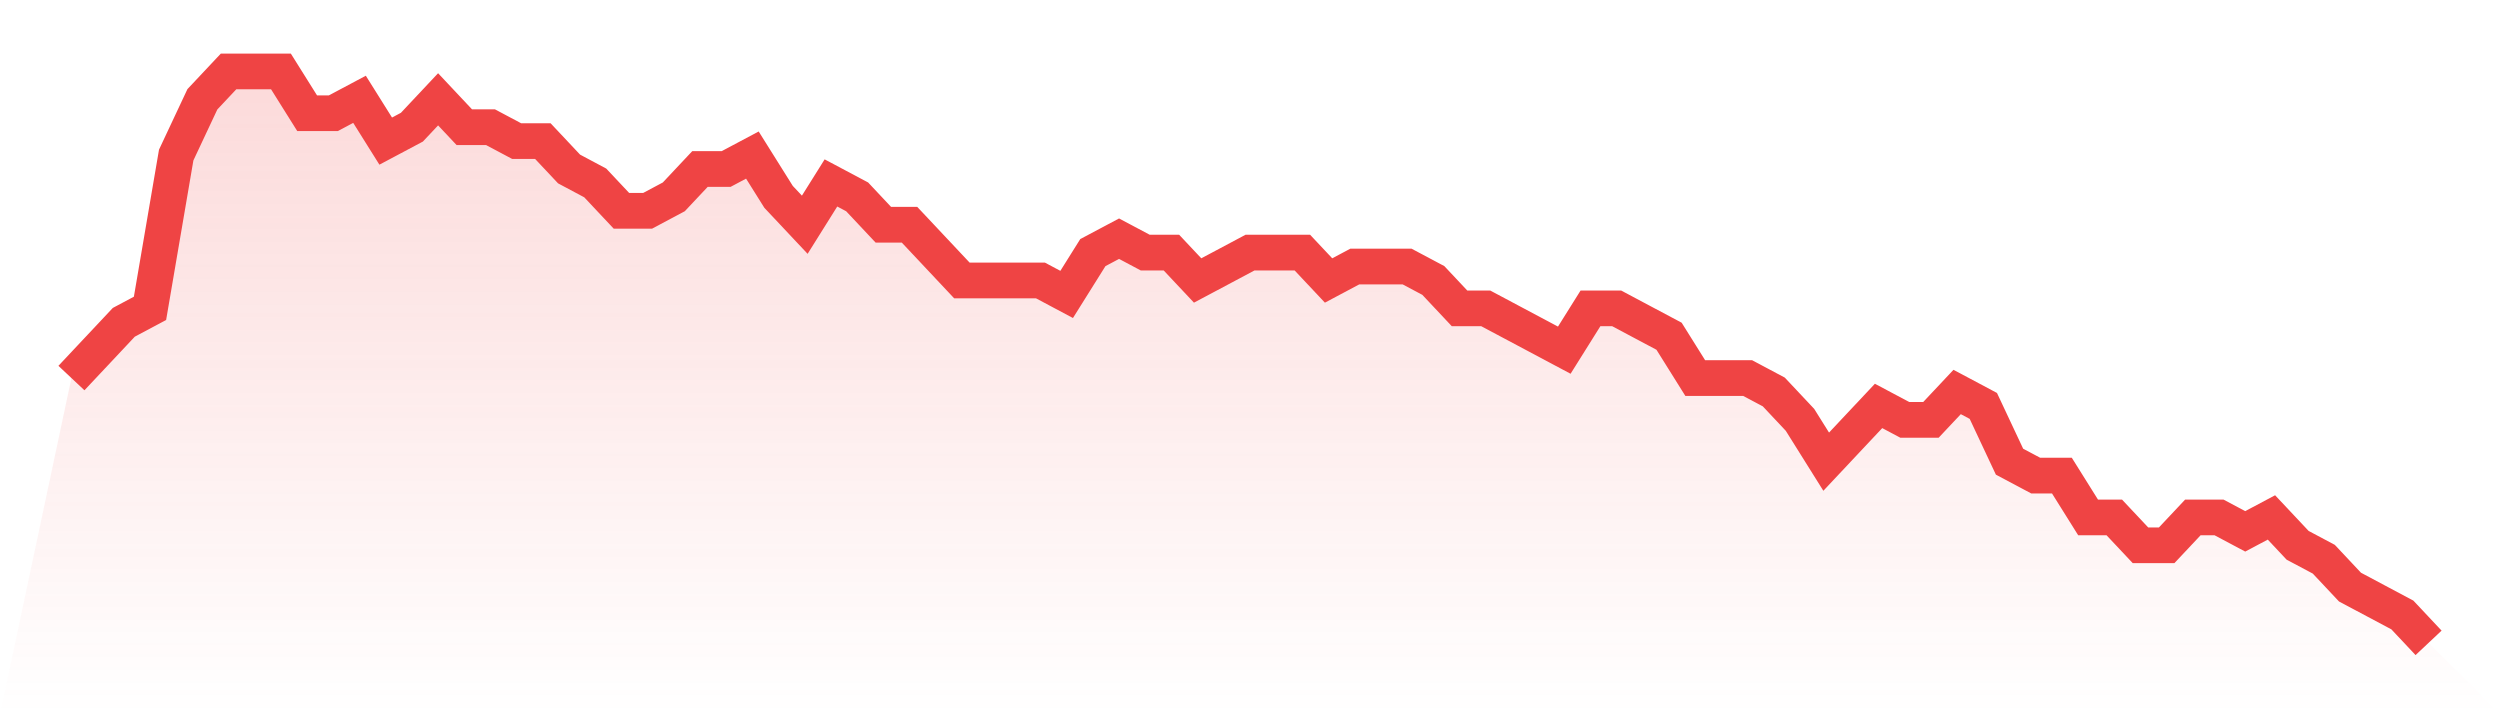
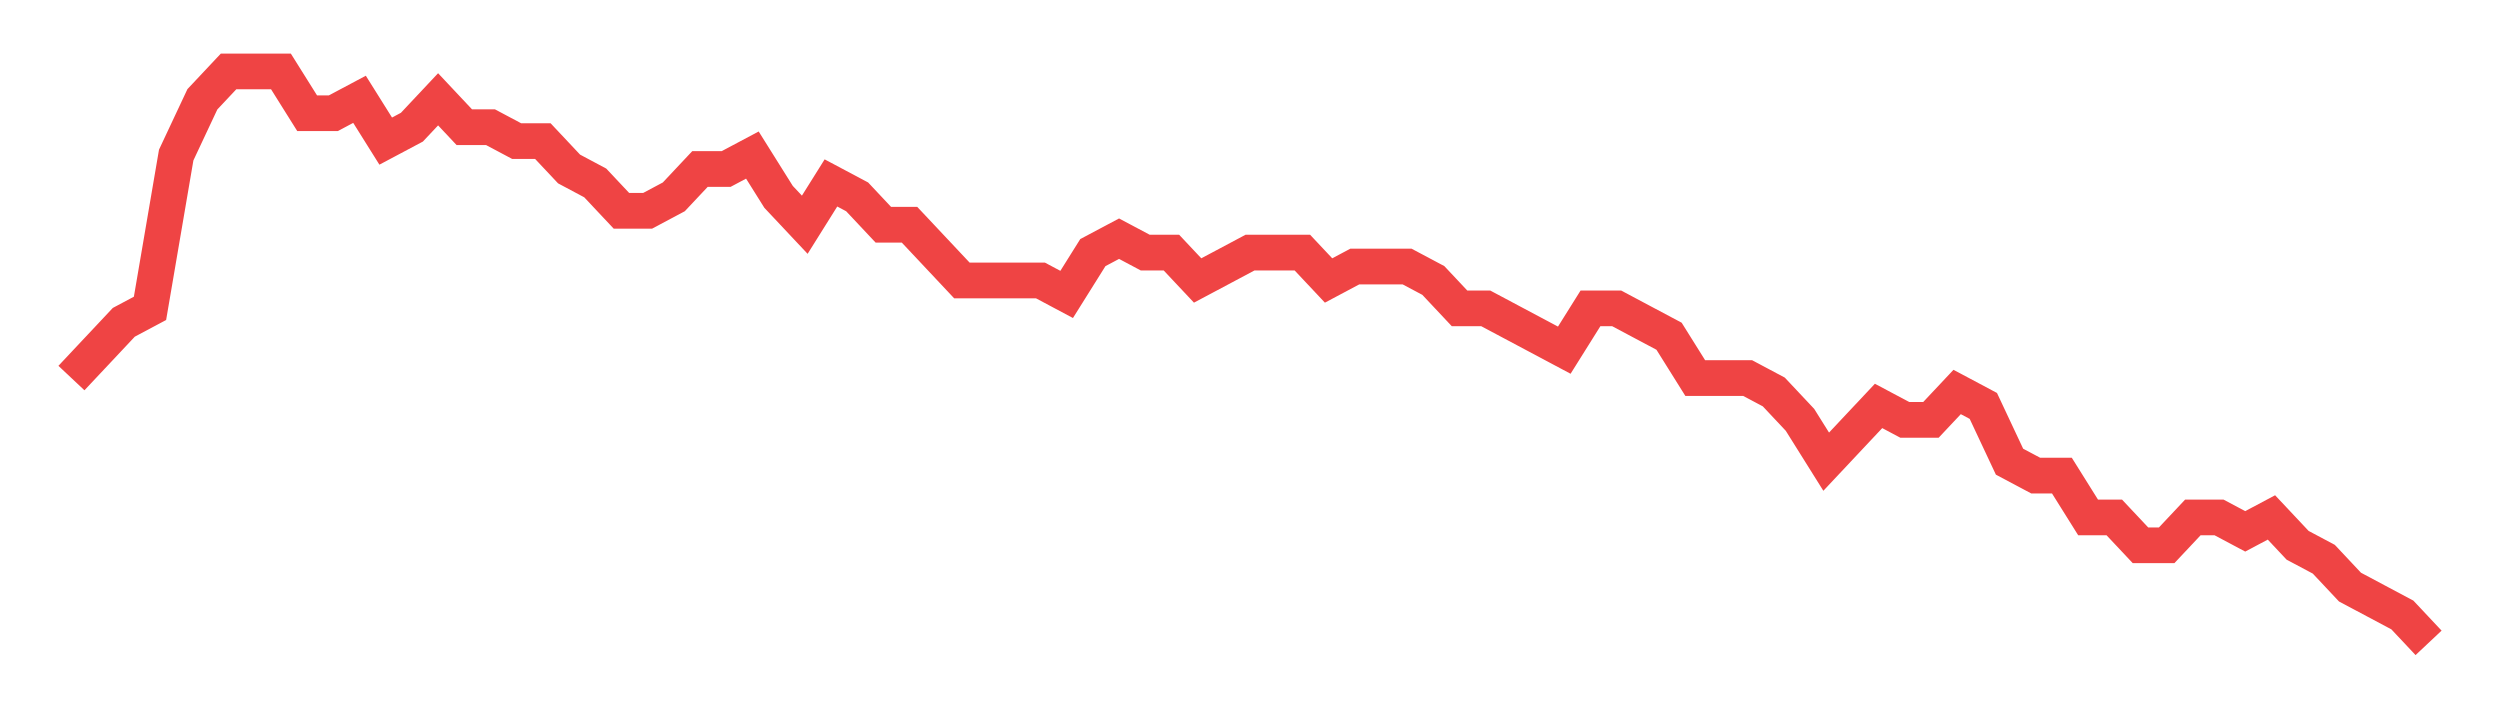
<svg xmlns="http://www.w3.org/2000/svg" viewBox="0 0 140 40">
  <defs>
    <linearGradient id="gradient" x1="0" x2="0" y1="0" y2="1">
      <stop offset="0%" stop-color="#ef4444" stop-opacity="0.2" />
      <stop offset="100%" stop-color="#ef4444" stop-opacity="0" />
    </linearGradient>
  </defs>
-   <path d="M4,21.171 L4,21.171 L5.467,19.61 L6.933,18.049 L8.4,17.268 L9.867,8.683 L11.333,5.561 L12.8,4 L14.267,4 L15.733,4 L17.2,6.341 L18.667,6.341 L20.133,5.561 L21.6,7.902 L23.067,7.122 L24.533,5.561 L26,7.122 L27.467,7.122 L28.933,7.902 L30.4,7.902 L31.867,9.463 L33.333,10.244 L34.8,11.805 L36.267,11.805 L37.733,11.024 L39.2,9.463 L40.667,9.463 L42.133,8.683 L43.6,11.024 L45.067,12.585 L46.533,10.244 L48,11.024 L49.467,12.585 L50.933,12.585 L52.4,14.146 L53.867,15.707 L55.333,15.707 L56.8,15.707 L58.267,15.707 L59.733,16.488 L61.2,14.146 L62.667,13.366 L64.133,14.146 L65.6,14.146 L67.067,15.707 L68.533,14.927 L70,14.146 L71.467,14.146 L72.933,14.146 L74.4,15.707 L75.867,14.927 L77.333,14.927 L78.8,14.927 L80.267,15.707 L81.733,17.268 L83.2,17.268 L84.667,18.049 L86.133,18.829 L87.6,19.61 L89.067,17.268 L90.533,17.268 L92,18.049 L93.467,18.829 L94.933,21.171 L96.4,21.171 L97.867,21.171 L99.333,21.951 L100.8,23.512 L102.267,25.854 L103.733,24.293 L105.2,22.732 L106.667,23.512 L108.133,23.512 L109.6,21.951 L111.067,22.732 L112.533,25.854 L114,26.634 L115.467,26.634 L116.933,28.976 L118.4,28.976 L119.867,30.537 L121.333,30.537 L122.8,28.976 L124.267,28.976 L125.733,29.756 L127.2,28.976 L128.667,30.537 L130.133,31.317 L131.6,32.878 L133.067,33.659 L134.533,34.439 L136,36 L140,40 L0,40 z" fill="url(#gradient)" />
  <path d="M4,21.171 L4,21.171 L5.467,19.61 L6.933,18.049 L8.4,17.268 L9.867,8.683 L11.333,5.561 L12.8,4 L14.267,4 L15.733,4 L17.2,6.341 L18.667,6.341 L20.133,5.561 L21.6,7.902 L23.067,7.122 L24.533,5.561 L26,7.122 L27.467,7.122 L28.933,7.902 L30.4,7.902 L31.867,9.463 L33.333,10.244 L34.8,11.805 L36.267,11.805 L37.733,11.024 L39.2,9.463 L40.667,9.463 L42.133,8.683 L43.6,11.024 L45.067,12.585 L46.533,10.244 L48,11.024 L49.467,12.585 L50.933,12.585 L52.4,14.146 L53.867,15.707 L55.333,15.707 L56.8,15.707 L58.267,15.707 L59.733,16.488 L61.2,14.146 L62.667,13.366 L64.133,14.146 L65.6,14.146 L67.067,15.707 L68.533,14.927 L70,14.146 L71.467,14.146 L72.933,14.146 L74.4,15.707 L75.867,14.927 L77.333,14.927 L78.8,14.927 L80.267,15.707 L81.733,17.268 L83.2,17.268 L84.667,18.049 L86.133,18.829 L87.6,19.61 L89.067,17.268 L90.533,17.268 L92,18.049 L93.467,18.829 L94.933,21.171 L96.4,21.171 L97.867,21.171 L99.333,21.951 L100.8,23.512 L102.267,25.854 L103.733,24.293 L105.2,22.732 L106.667,23.512 L108.133,23.512 L109.6,21.951 L111.067,22.732 L112.533,25.854 L114,26.634 L115.467,26.634 L116.933,28.976 L118.4,28.976 L119.867,30.537 L121.333,30.537 L122.8,28.976 L124.267,28.976 L125.733,29.756 L127.2,28.976 L128.667,30.537 L130.133,31.317 L131.6,32.878 L133.067,33.659 L134.533,34.439 L136,36" fill="none" stroke="#ef4444" stroke-width="2" />
</svg>